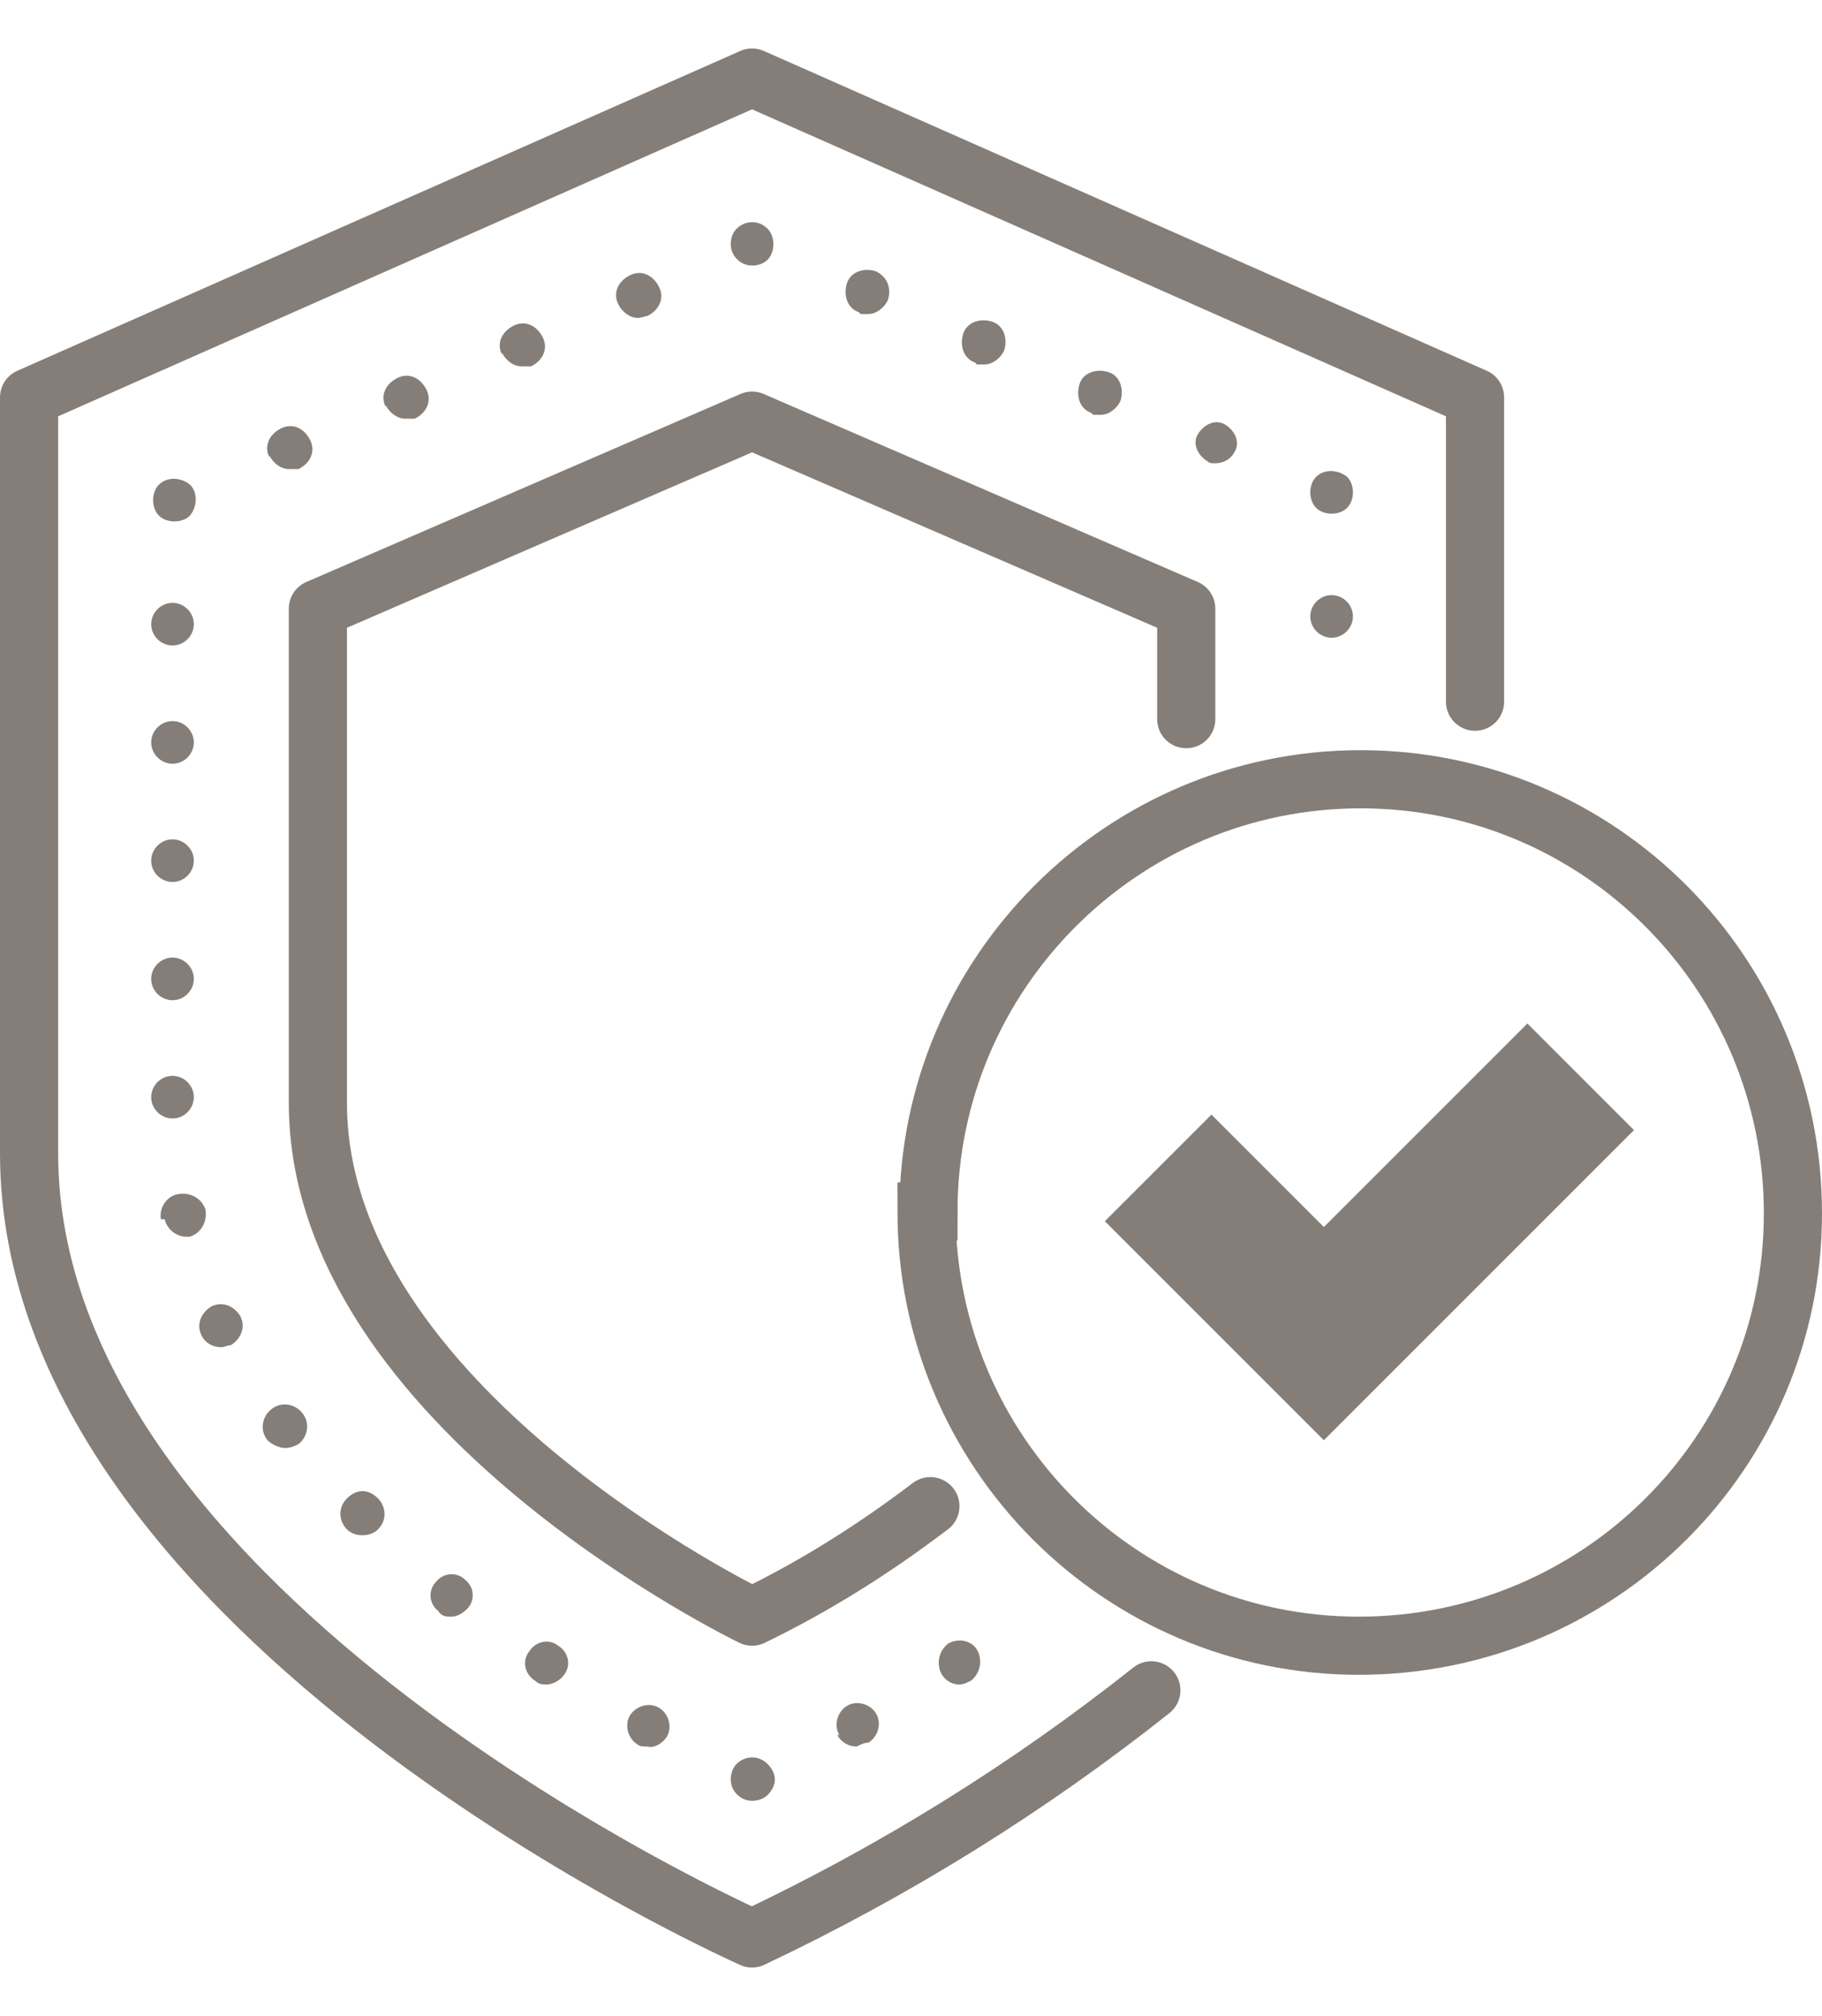
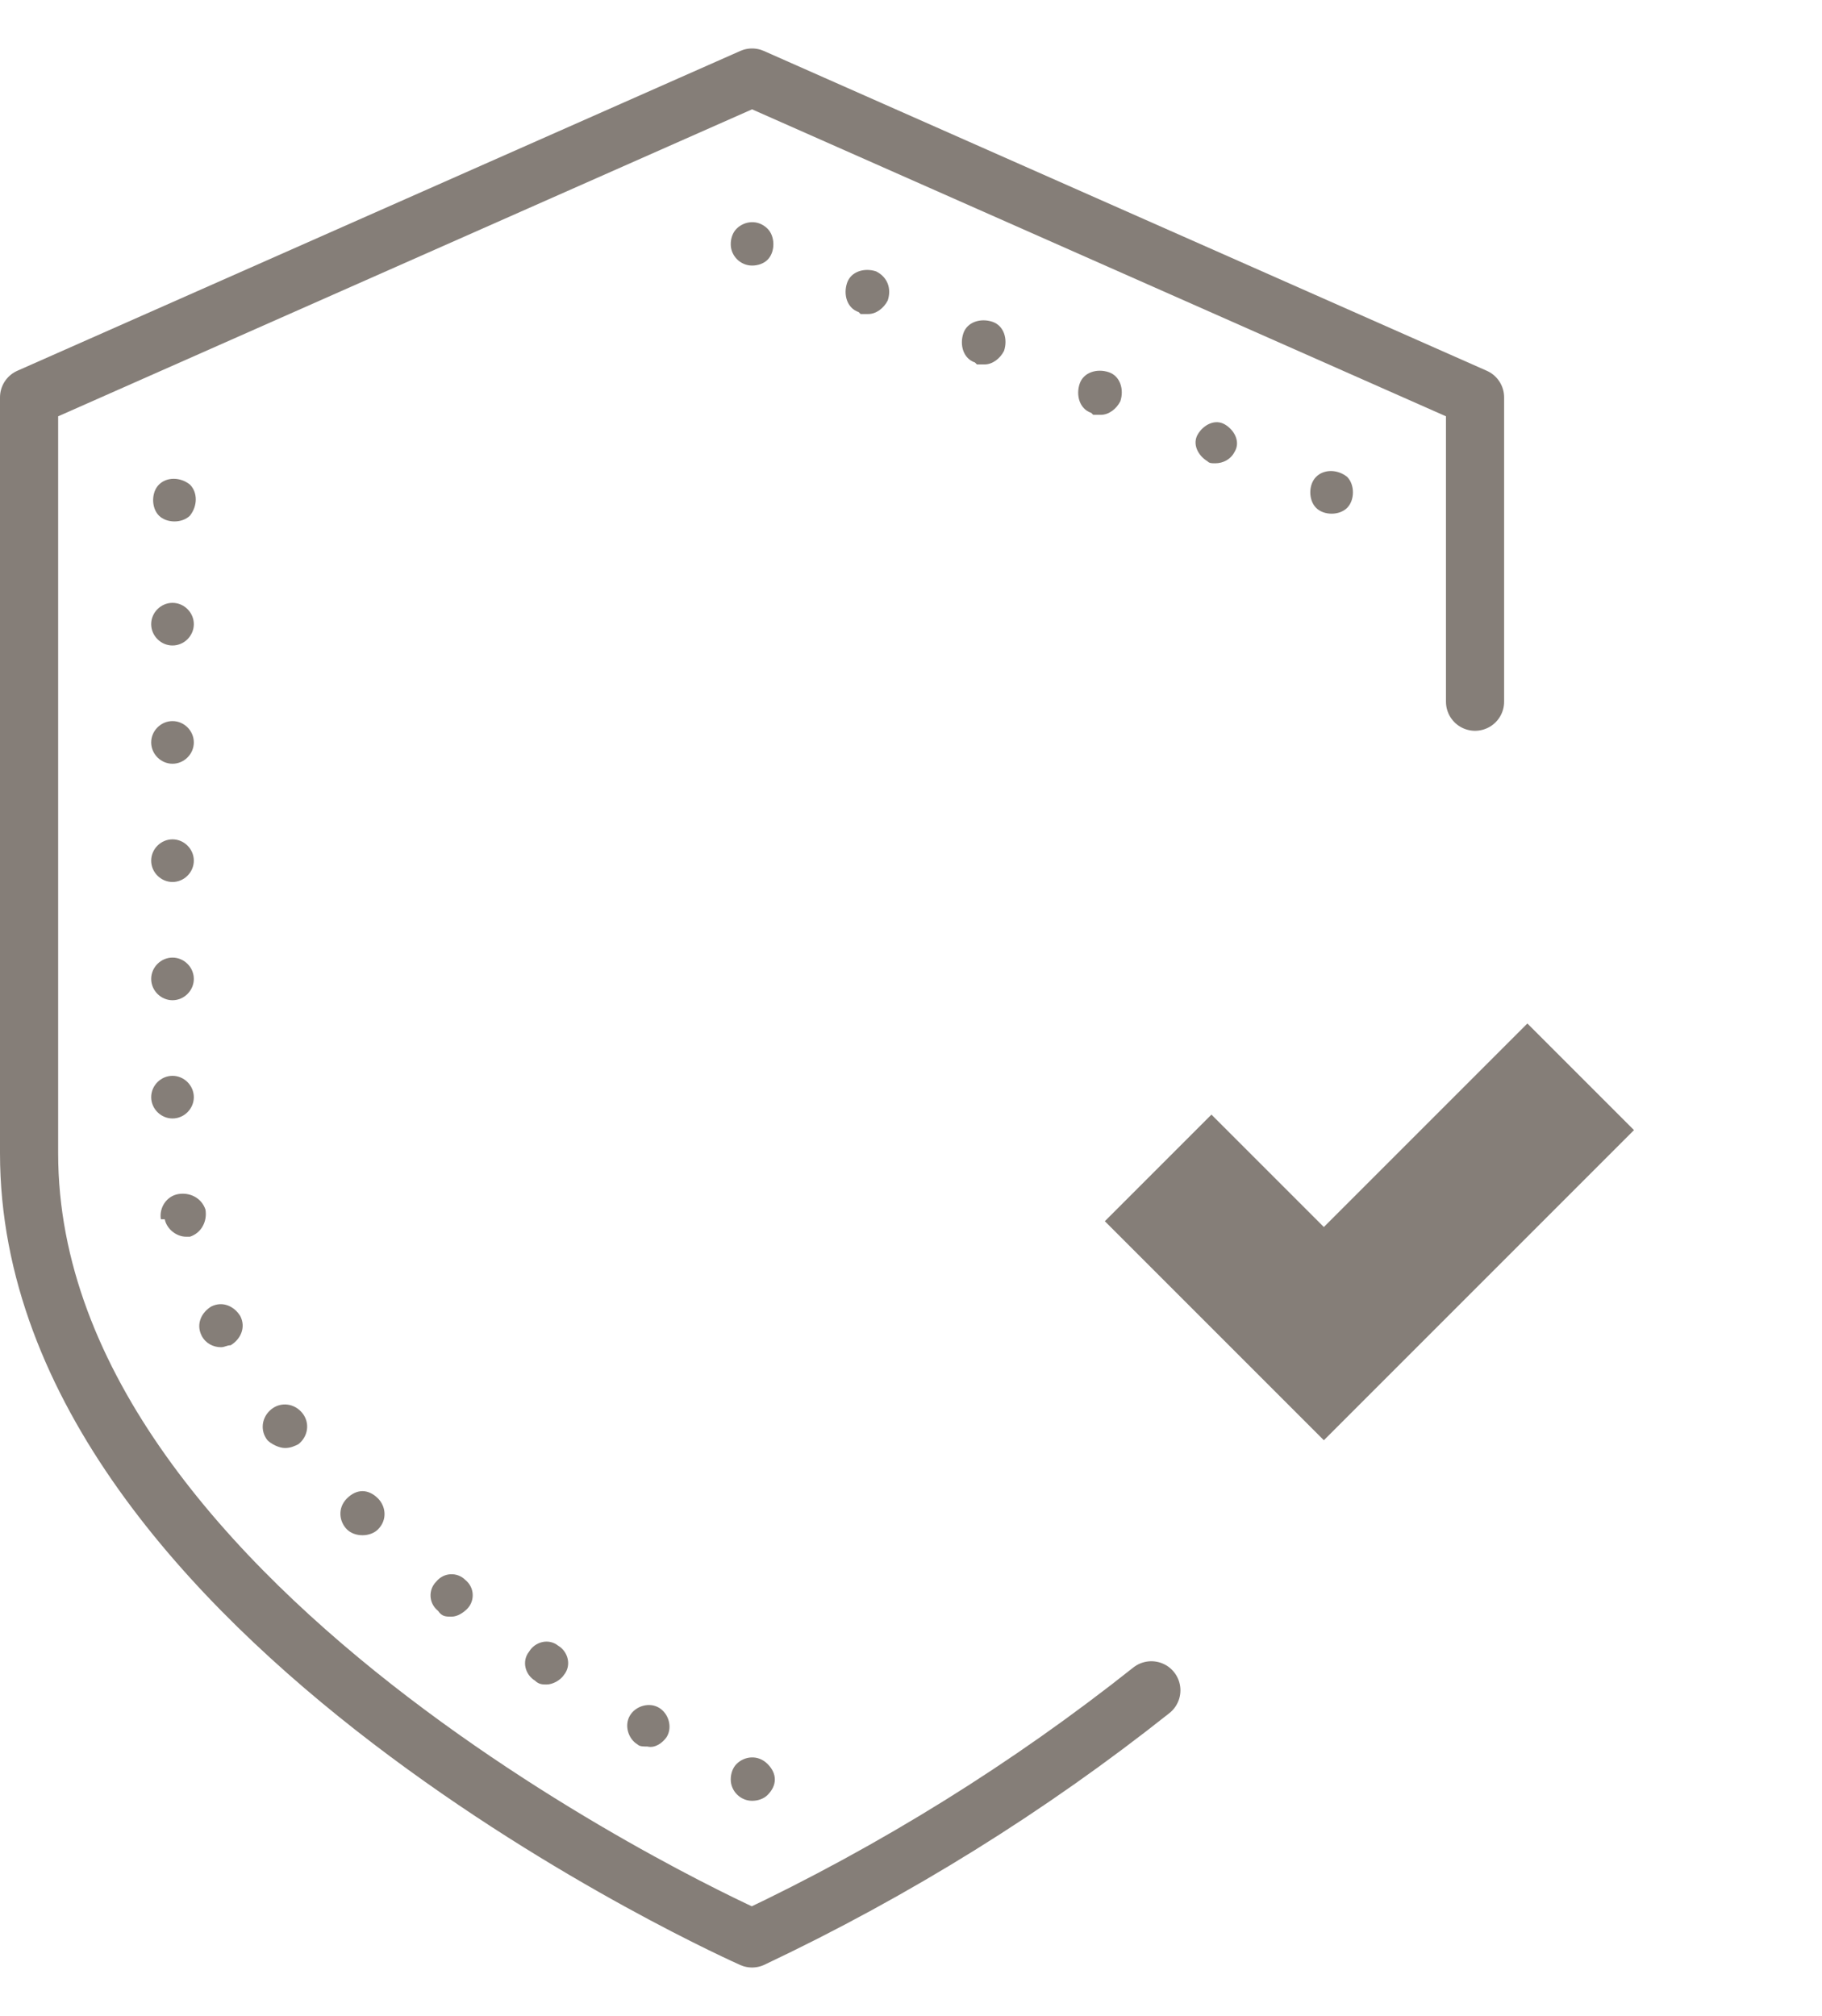
<svg xmlns="http://www.w3.org/2000/svg" id="_레이어_1" data-name="레이어_1" version="1.1" viewBox="0 0 94 104">
  <defs>
    <style>
      .st0 {
        stroke-linejoin: round;
      }

      .st0, .st1 {
        fill: none;
        stroke: #857e78;
        stroke-linecap: round;
        stroke-width: 3px;
      }

      .st2 {
        fill: #857e78;
      }
    </style>
  </defs>
  <g id="treatment-icon-safety">
    <g id="_면" data-name="면">
      <path id="_패스_5382" data-name="패스_5382" class="st2" d="M84.3,58.3l-5.5-5.5-10.5,10.5-5.8-5.8-5.5,5.5,11.3,11.3,16-16Z" />
      <path id="_패스_5383" data-name="패스_5383" class="st2" d="M38.8,92.9c-.6,0-1.1-.5-1.1-1.1h0c0-.3.1-.6.3-.8.4-.4,1.1-.5,1.6,0s.5,1.1,0,1.6c-.2.2-.5.3-.8.3" />
      <path id="_패스_5384" data-name="패스_5384" class="st2" d="M32.9,90c-.5-.3-.7-1-.4-1.5.3-.5,1-.7,1.5-.4.5.3.7,1,.4,1.5-.2.3-.6.6-1,.5-.2,0-.4,0-.5-.1M27.6,86.7c-.5-.3-.7-1-.3-1.5,0,0,0,0,0,0,.3-.5,1-.7,1.5-.3.5.3.7,1,.3,1.5,0,0,0,0,0,0-.2.3-.6.5-.9.5-.2,0-.4,0-.6-.2M22.6,83.1c-.5-.4-.5-1.1-.1-1.5.4-.5,1.1-.5,1.5-.1.5.4.5,1.1.1,1.5-.2.2-.5.4-.8.4-.3,0-.5,0-.7-.3M17.9,78.9c-.4-.4-.5-1.1,0-1.6s1.1-.5,1.6,0c.4.4.5,1.1,0,1.6,0,0,0,0,0,0-.2.2-.5.3-.8.3-.3,0-.6-.1-.8-.3M13.8,74.3h0c-.4-.5-.3-1.2.2-1.6,0,0,0,0,0,0,.5-.4,1.2-.3,1.6.2.4.5.3,1.2-.2,1.6,0,0,0,0,0,0-.2.1-.4.2-.7.2-.3,0-.7-.2-.9-.4M10.4,68.9c-.3-.6,0-1.2.5-1.5.6-.3,1.2,0,1.5.5.3.6,0,1.2-.5,1.5-.2,0-.3.1-.5.1-.4,0-.8-.2-1-.6M8.3,62.9c-.1-.6.3-1.2.9-1.3.6-.1,1.2.2,1.4.8.1.6-.2,1.2-.8,1.4,0,0,0,0,0,0,0,0-.2,0-.2,0-.5,0-1-.4-1.1-.9M7.8,56.6h0c0-.6.5-1.1,1.1-1.1.6,0,1.1.5,1.1,1.1,0,.6-.5,1.1-1.1,1.1-.6,0-1.1-.5-1.1-1.1M7.8,50.5h0c0-.6.5-1.1,1.1-1.1s1.1.5,1.1,1.1c0,.6-.5,1.1-1.1,1.1,0,0,0,0,0,0-.6,0-1.1-.5-1.1-1.1,0,0,0,0,0,0M7.8,44.4h0c0-.6.5-1.1,1.1-1.1.6,0,1.1.5,1.1,1.1,0,.6-.5,1.1-1.1,1.1-.6,0-1.1-.5-1.1-1.1M7.8,38.3h0c0-.6.5-1.1,1.1-1.1.6,0,1.1.5,1.1,1.1,0,.6-.5,1.1-1.1,1.1-.6,0-1.1-.5-1.1-1.1M7.8,32.2h0c0-.6.5-1.1,1.1-1.1.6,0,1.1.5,1.1,1.1,0,.6-.5,1.1-1.1,1.1-.6,0-1.1-.5-1.1-1.1,0,0,0,0,0,0" />
      <path id="_패스_5385" data-name="패스_5385" class="st2" d="M9,26.9c-.3,0-.6-.1-.8-.3-.2-.2-.3-.5-.3-.8,0-.3.1-.6.3-.8.4-.4,1.1-.4,1.6,0,.4.4.4,1.1,0,1.6,0,0,0,0,0,0-.2.2-.5.3-.8.3" />
-       <path id="_패스_5386" data-name="패스_5386" class="st2" d="M13.9,23.6c-.3-.6,0-1.2.6-1.5.6-.3,1.2,0,1.5.6s0,1.2-.6,1.5h0c-.1,0-.3,0-.5,0-.4,0-.8-.3-1-.7M19.9,21c-.3-.6,0-1.2.6-1.5s1.2,0,1.5.6,0,1.2-.6,1.5h0c-.1,0-.3,0-.5,0-.4,0-.8-.3-1-.7M25.9,18.3c-.3-.6,0-1.2.6-1.5.6-.3,1.2,0,1.5.6.3.6,0,1.2-.6,1.5h0c-.1,0-.3,0-.5,0-.4,0-.8-.3-1-.7M31.9,15.7c-.3-.6,0-1.2.6-1.5.6-.3,1.2,0,1.5.6.3.6,0,1.2-.6,1.5h0c-.1,0-.3.1-.5.1-.4,0-.8-.3-1-.7" />
      <path id="_패스_5387" data-name="패스_5387" class="st2" d="M38.8,13.7c-.6,0-1.1-.5-1.1-1.1,0-.3.1-.6.3-.8.4-.4,1.1-.5,1.6,0,.2.2.3.5.3.8,0,.3-.1.6-.3.8-.2.2-.5.3-.8.3" />
      <path id="_패스_5388" data-name="패스_5388" class="st2" d="M62.3,23.8c-.5-.3-.8-.9-.5-1.4.3-.5.9-.8,1.4-.5s.8.9.5,1.4c-.2.4-.6.6-1,.6-.2,0-.3,0-.4-.1M56.3,21.3c-.6-.2-.8-.9-.6-1.5.2-.6.9-.8,1.5-.6.6.2.8.9.6,1.5-.2.4-.6.7-1,.7-.1,0-.3,0-.4,0M50.3,18.7c-.6-.2-.8-.9-.6-1.5.2-.6.9-.8,1.5-.6.6.2.8.9.6,1.5,0,0,0,0,0,0-.2.4-.6.7-1,.7-.1,0-.3,0-.4,0M44.3,16.1c-.6-.2-.8-.9-.6-1.5.2-.6.9-.8,1.5-.6.6.3.8.9.6,1.5-.2.4-.6.7-1,.7-.1,0-.3,0-.4,0" />
      <path id="_패스_5389" data-name="패스_5389" class="st2" d="M68.7,26.5c-.3,0-.6-.1-.8-.3-.2-.2-.3-.5-.3-.8,0-.3.1-.6.3-.8.4-.4,1.1-.4,1.6,0,.2.2.3.5.3.8,0,.3-.1.6-.3.8-.2.2-.5.3-.8.3" />
-       <path id="_패스_5390" data-name="패스_5390" class="st2" d="M43.3,89.5c-.3-.5-.1-1.2.4-1.5.5-.3,1.2-.1,1.5.4.3.5.1,1.2-.4,1.5,0,0,0,0,0,0-.2,0-.4.1-.6.2-.4,0-.8-.2-1-.6M48.6,86.4c-.3-.5-.2-1.2.3-1.6.5-.3,1.2-.2,1.5.3,0,0,0,0,0,0,.3.5.2,1.2-.3,1.6-.2.1-.4.2-.6.2-.4,0-.7-.2-.9-.5M67.6,31.8c0-.6.5-1.1,1.1-1.1s1.1.5,1.1,1.1h0c0,.6-.5,1.1-1.1,1.1-.6,0-1.1-.5-1.1-1.1" />
    </g>
    <g id="_선" data-name="선">
-       <path id="_패스_5381" data-name="패스_5381" class="st1" d="M47.8,62.5c0,12.4,10,22.4,22.3,22.4,12.4,0,22.4-10,22.4-22.3,0-12.4-10-22.4-22.3-22.4,0,0,0,0,0,0-12.3,0-22.3,10-22.3,22.3h0Z" />
      <path id="_패스_5391" data-name="패스_5391" class="st0" d="M59.4,87.2c-6.3,5-13.2,9.3-20.6,12.8,0,0-37.3-16.5-37.3-40.5V20.5L38.8,4l37.3,16.5v15.7" />
-       <path id="_패스_5392" data-name="패스_5392" class="st0" d="M48,77.7c-2.9,2.2-5.9,4.1-9.2,5.7,0,0-22.4-10.8-22.4-26.5v-25.5l22.4-9.7,22.4,9.7v5.7" />
    </g>
  </g>
</svg>